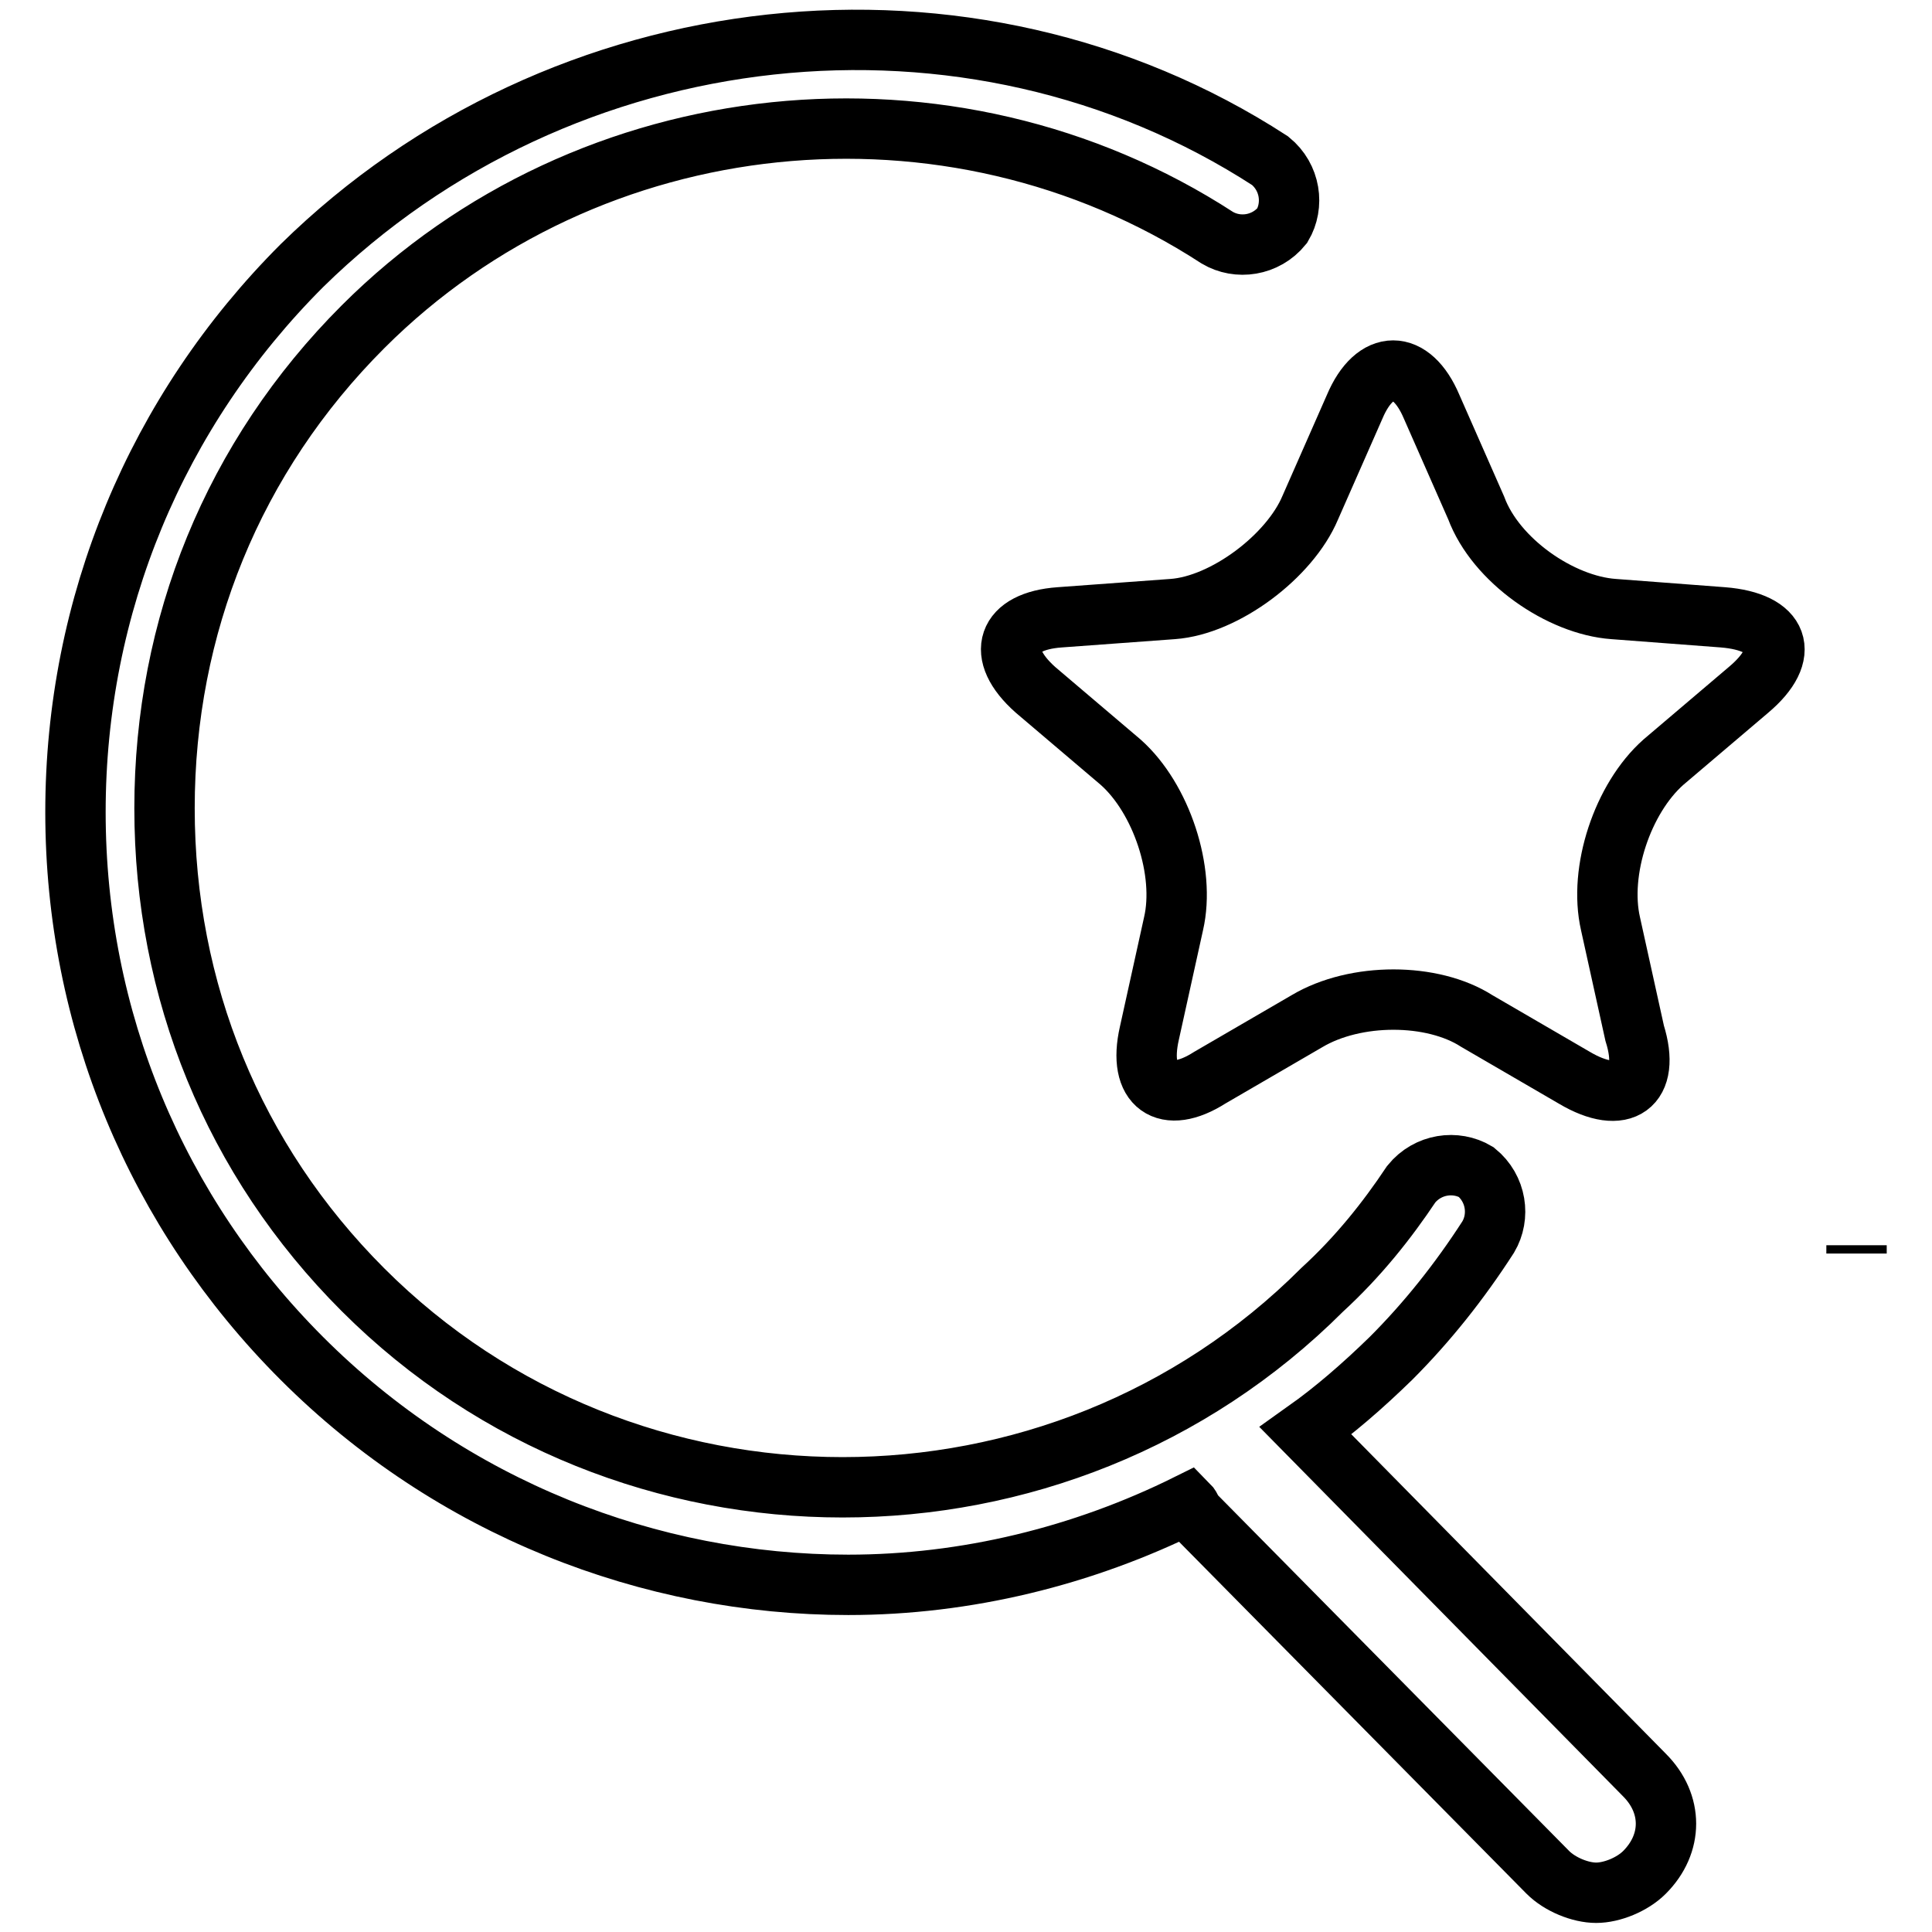
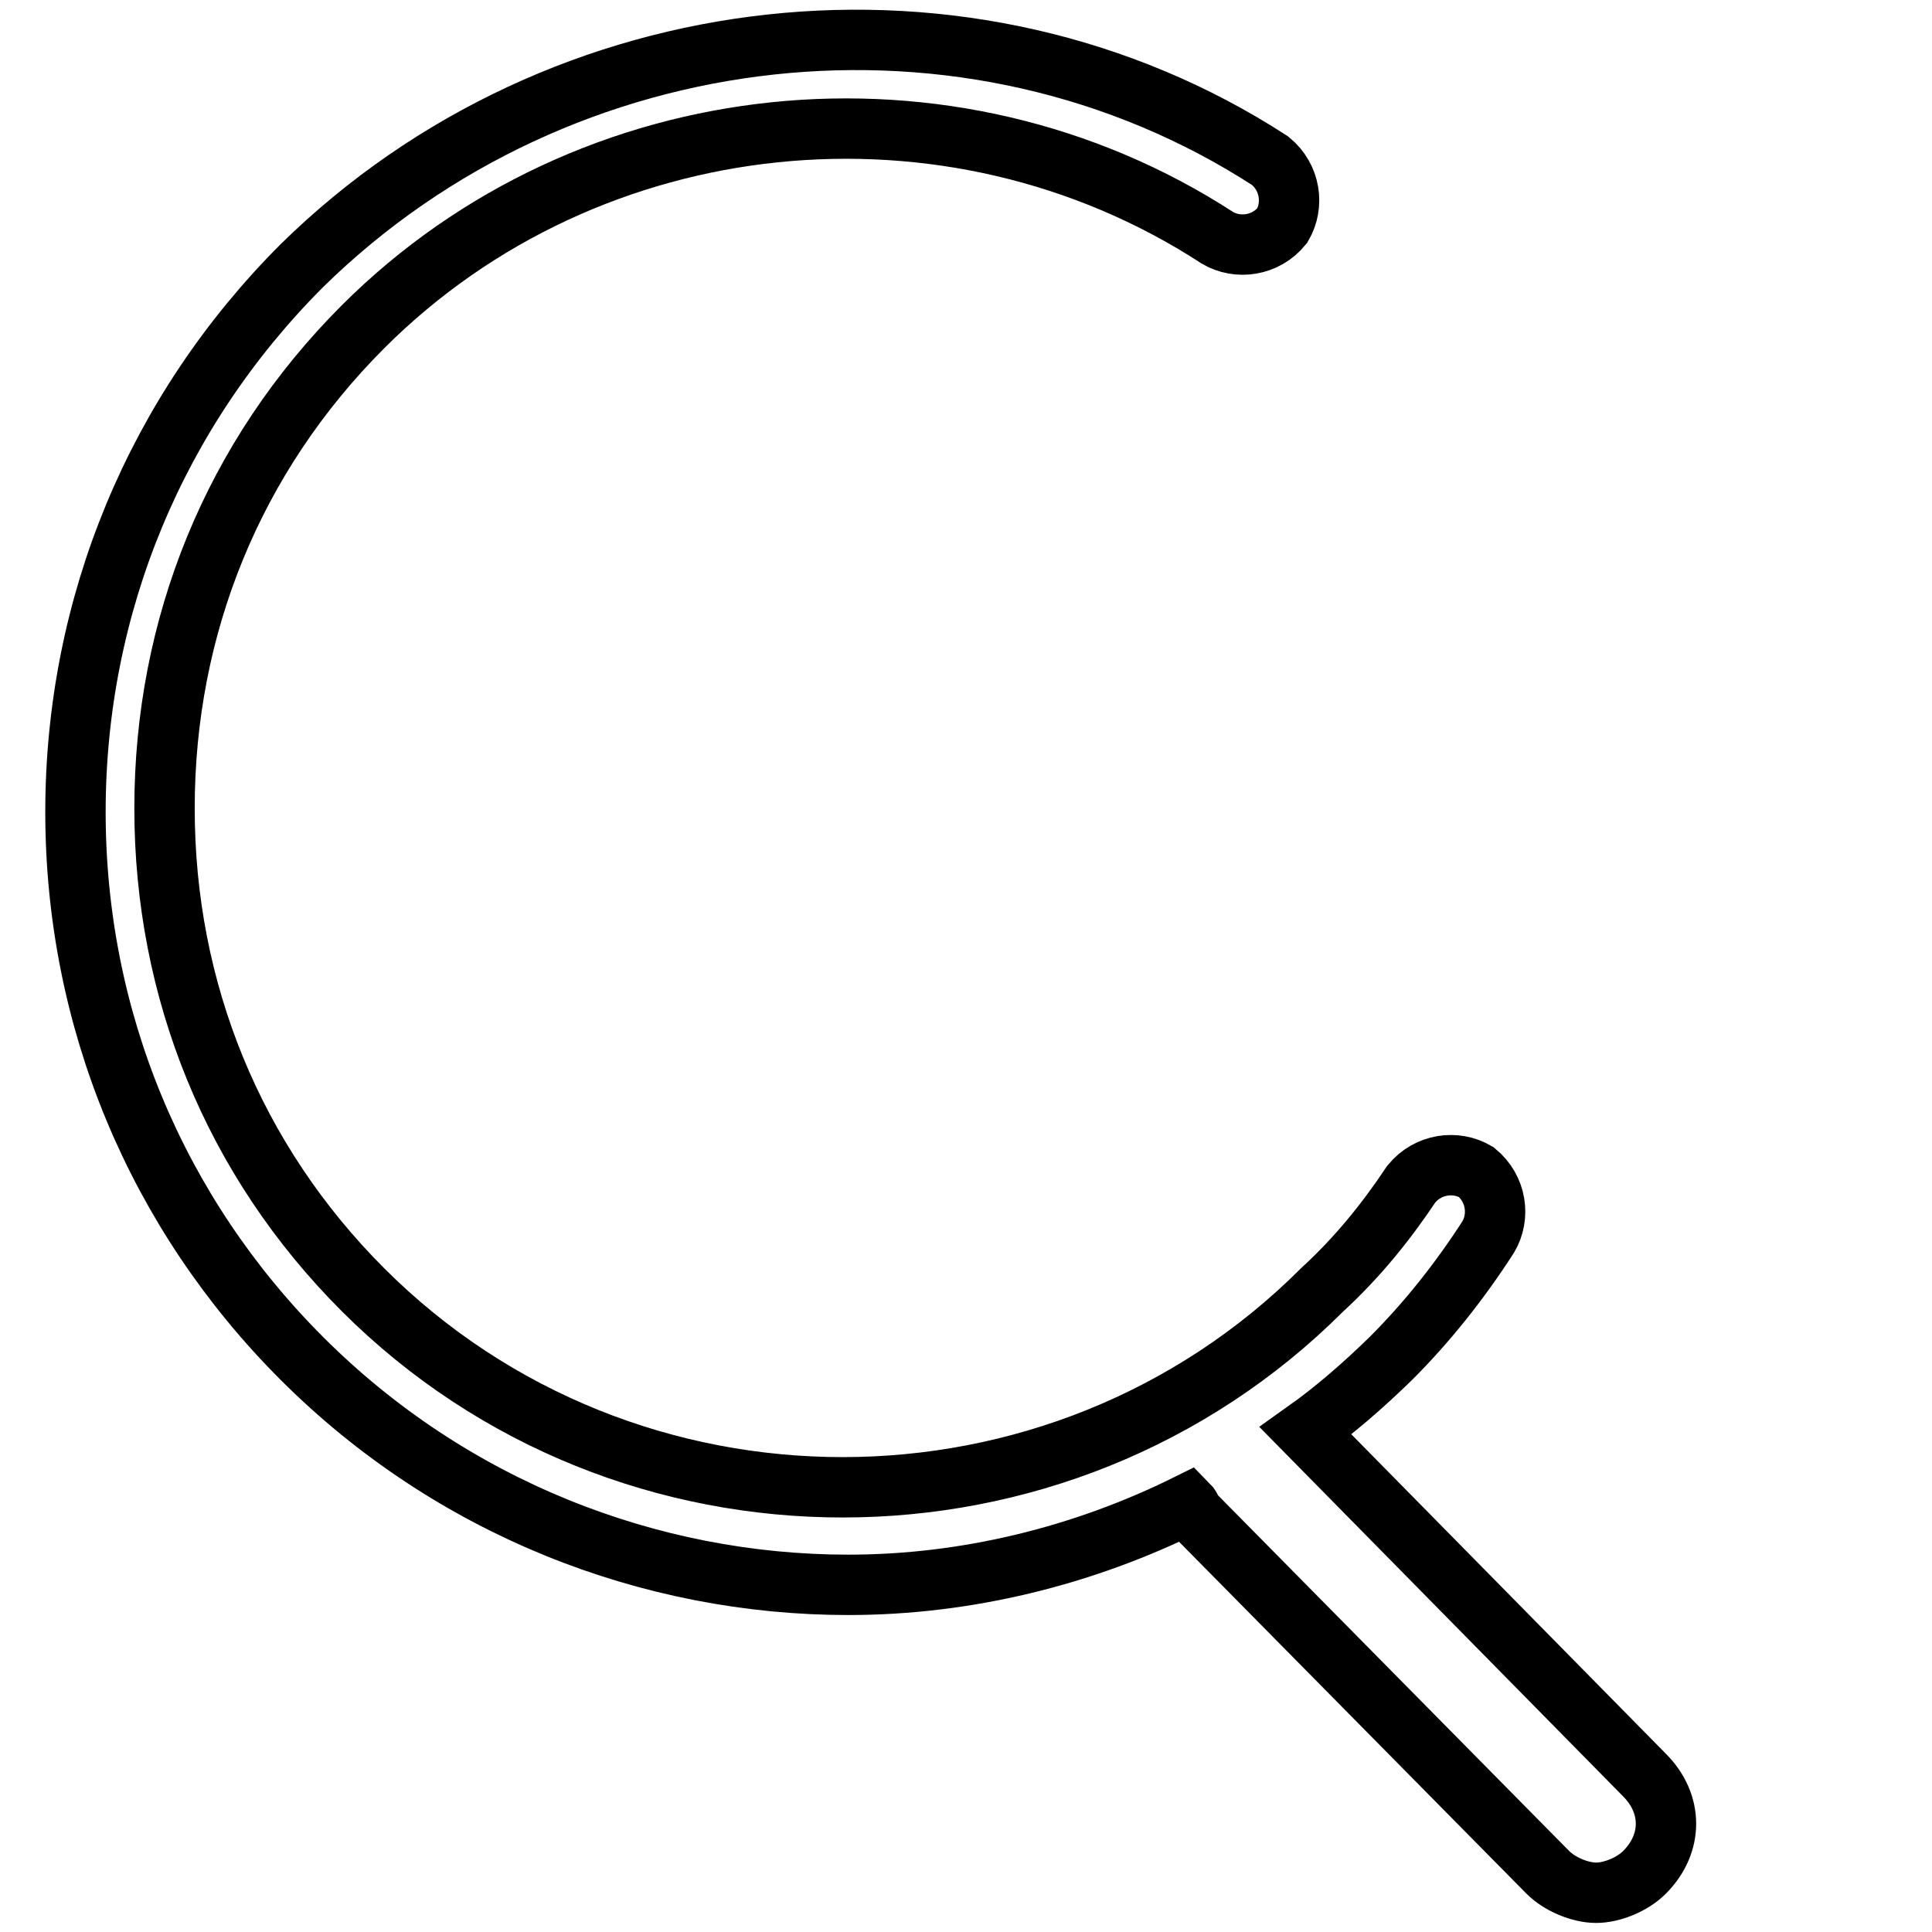
<svg xmlns="http://www.w3.org/2000/svg" version="1.1" x="0px" y="0px" viewBox="0 0 256 256" enable-background="new 0 0 256 256" xml:space="preserve">
  <g>
    <g>
-       <path stroke-width="8" fill-opacity="0" stroke="#000000" d="M246,165L246,165c0,0.5,0,0.5,0,1.1V165z" />
-       <path stroke-width="8" fill-opacity="0" stroke="#000000" d="M228.3,81.8l-14.5-1.1c-7-0.5-15.6-6.4-18.2-13.4l-5.9-13.4c-2.7-6.4-7.5-6.4-10.2,0l-5.9,13.4c-2.7,6.4-11.3,12.9-18.2,13.4l-15,1.1c-7,0.5-8.6,4.8-3.2,9.6l11.3,9.6c5.4,4.8,8.6,14.5,7,21.4l-3.2,14.5c-1.6,7,2.2,9.6,8,5.9l12.9-7.5c6.4-3.8,16.6-3.8,22.5,0l12.9,7.5c6.4,3.8,10.2,1.1,8-5.9l-3.2-14.5c-1.6-7,1.6-16.6,7-21.4l11.3-9.6C237.4,86.6,235.8,82.4,228.3,81.8L228.3,81.8z" />
      <path stroke-width="8" fill-opacity="0" stroke="#000000" d="M173,189.6c3.8-2.7,7.5-5.9,11.3-9.6c4.8-4.8,9.1-10.2,12.9-16.1c1.6-2.7,1.1-6.4-1.6-8.6c-2.7-1.6-6.4-1.1-8.6,1.6c-3.2,4.8-7,9.6-11.8,14c-34.9,34.9-92.2,34.9-127.1,0c-17.2-17.2-26.3-39.7-26.3-63.8c0-24.1,9.1-46.6,26.3-63.8c30-30,77.8-34.8,113.2-11.8c2.7,1.6,6.4,1.1,8.6-1.6c1.6-2.7,1.1-6.4-1.6-8.6C128.5-4.5,74.4,1.4,40,35.2c-19.3,19.3-30,45-30,72.4c0,27.4,10.7,53.1,30,72.4c19.8,19.8,46.1,30,72.4,30c15.6,0,31.1-3.8,45-10.7c0.5,0.5,0.5,1.1,1.1,1.6l46.6,47.2c1.6,1.6,4.3,2.7,6.4,2.7s4.8-1.1,6.4-2.7c3.8-3.8,3.8-9.1,0-12.9L173,189.6L173,189.6z" />
    </g>
  </g>
</svg>